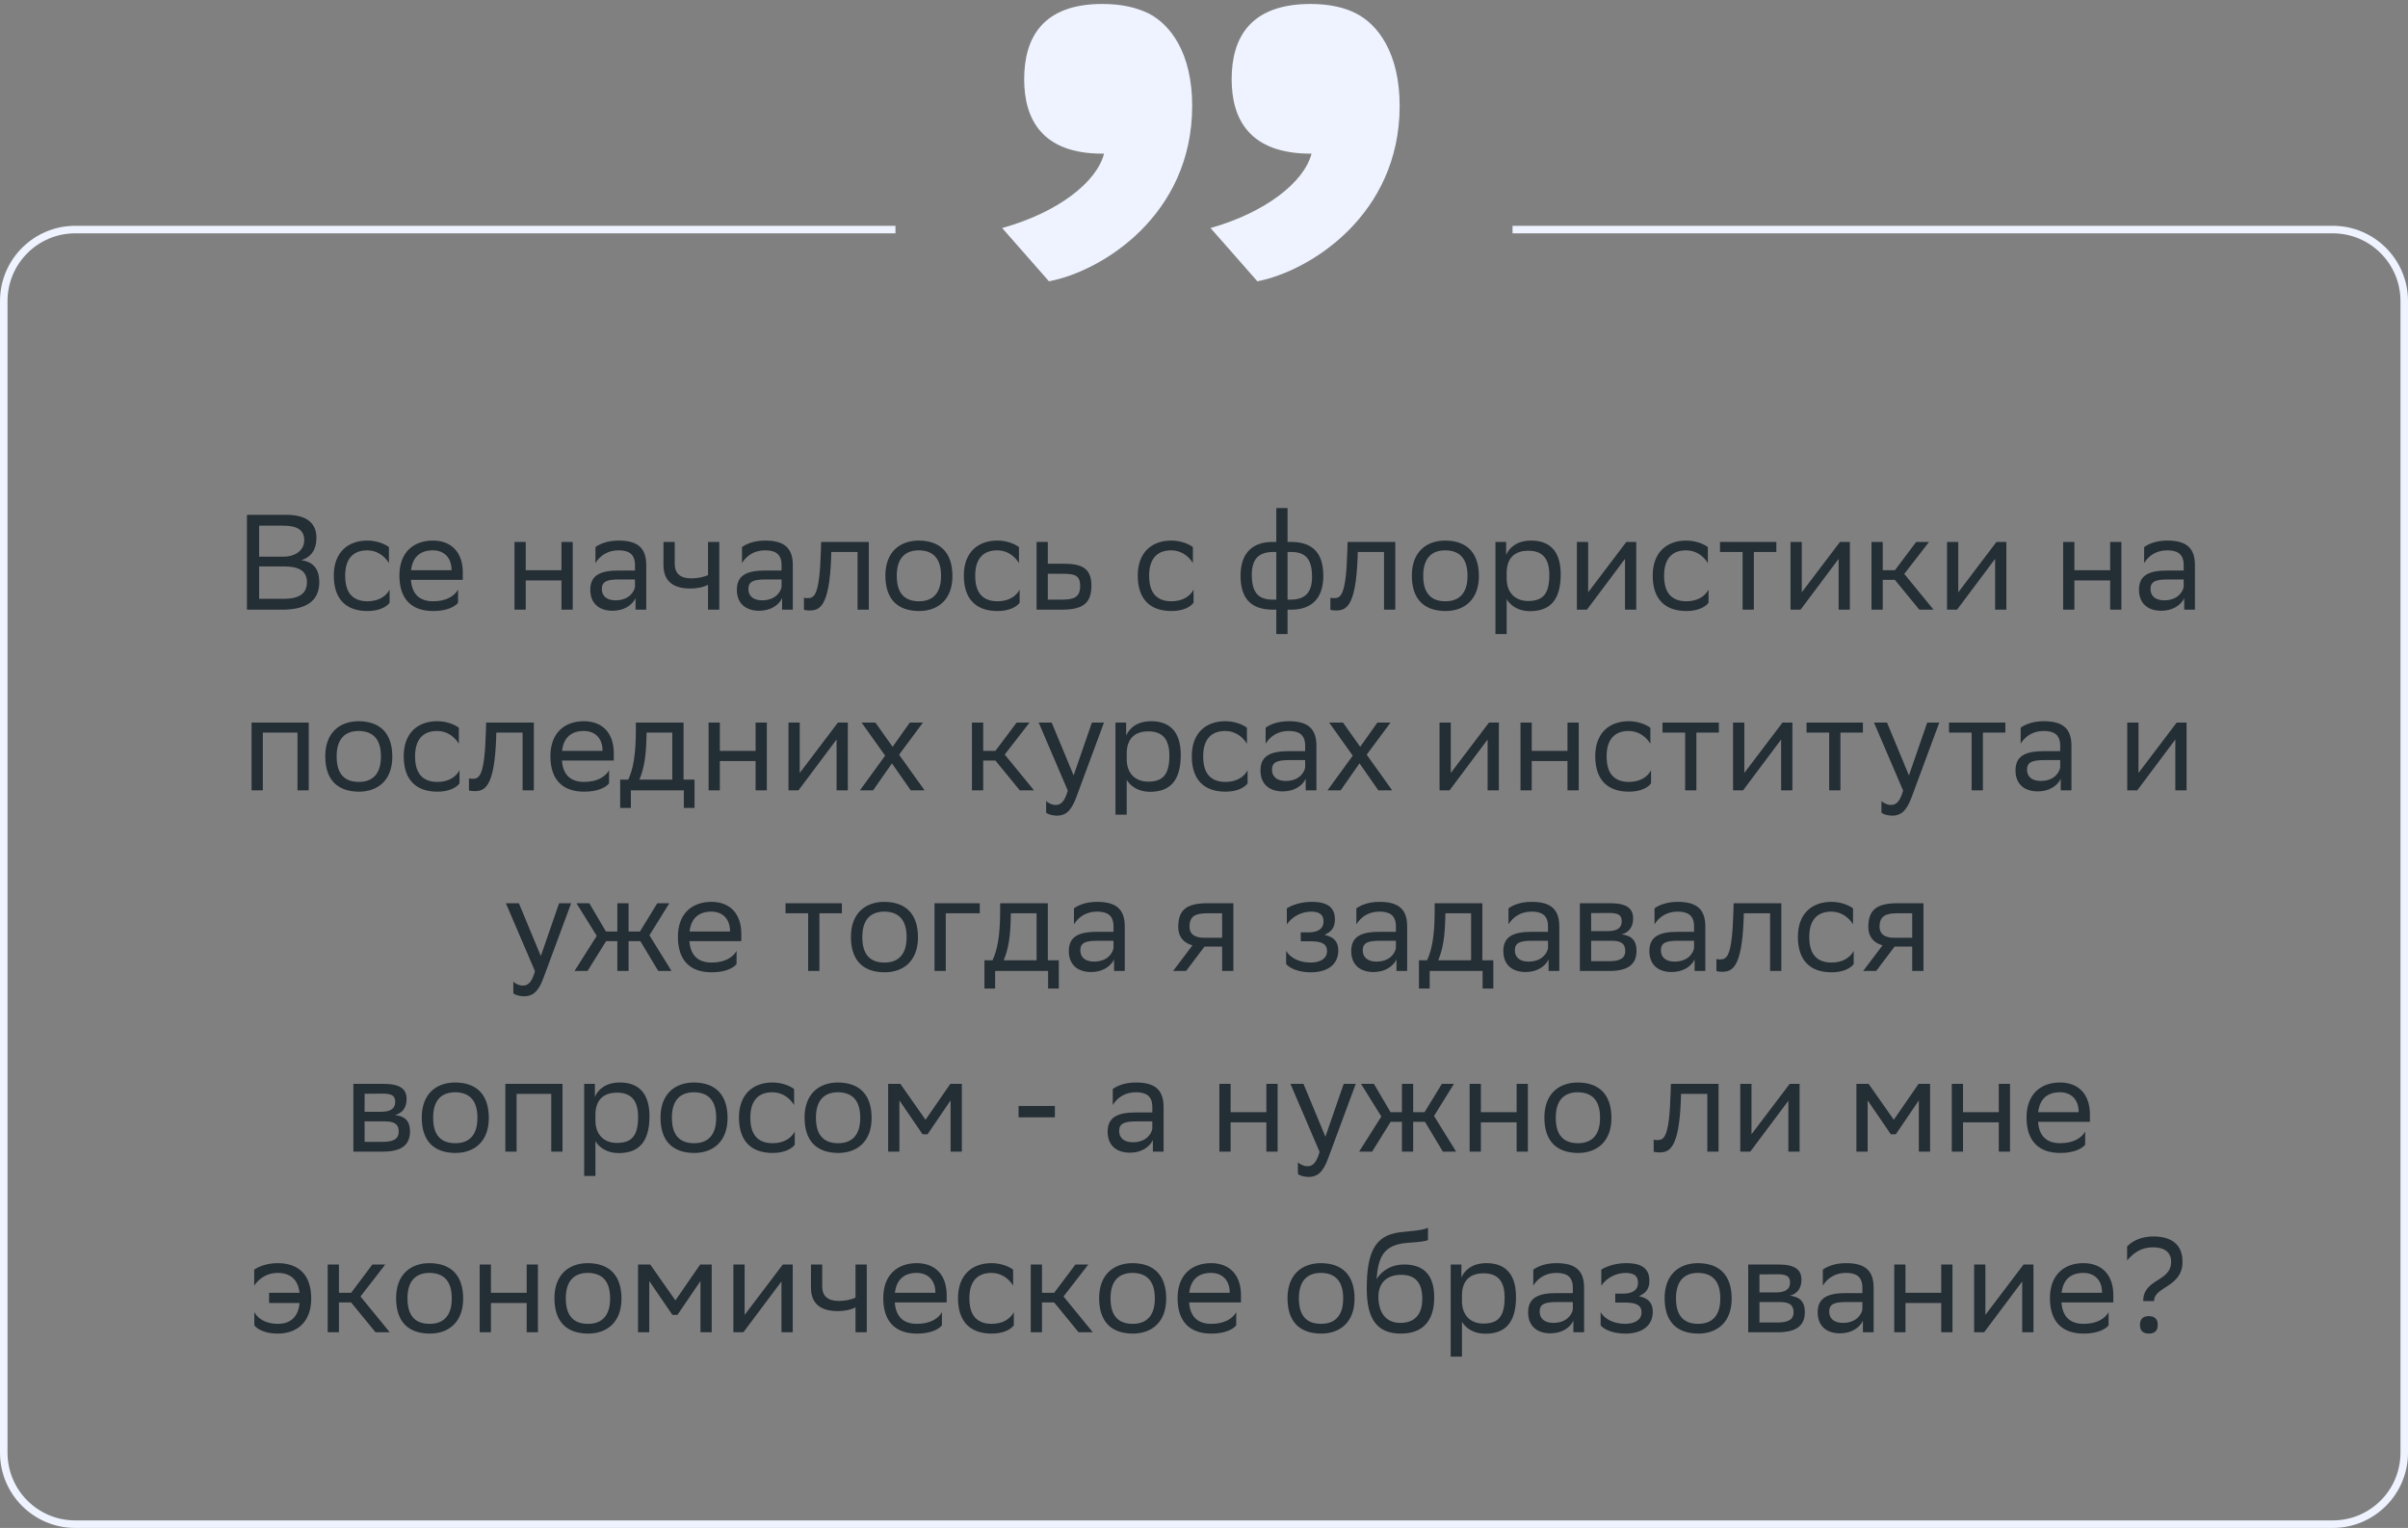
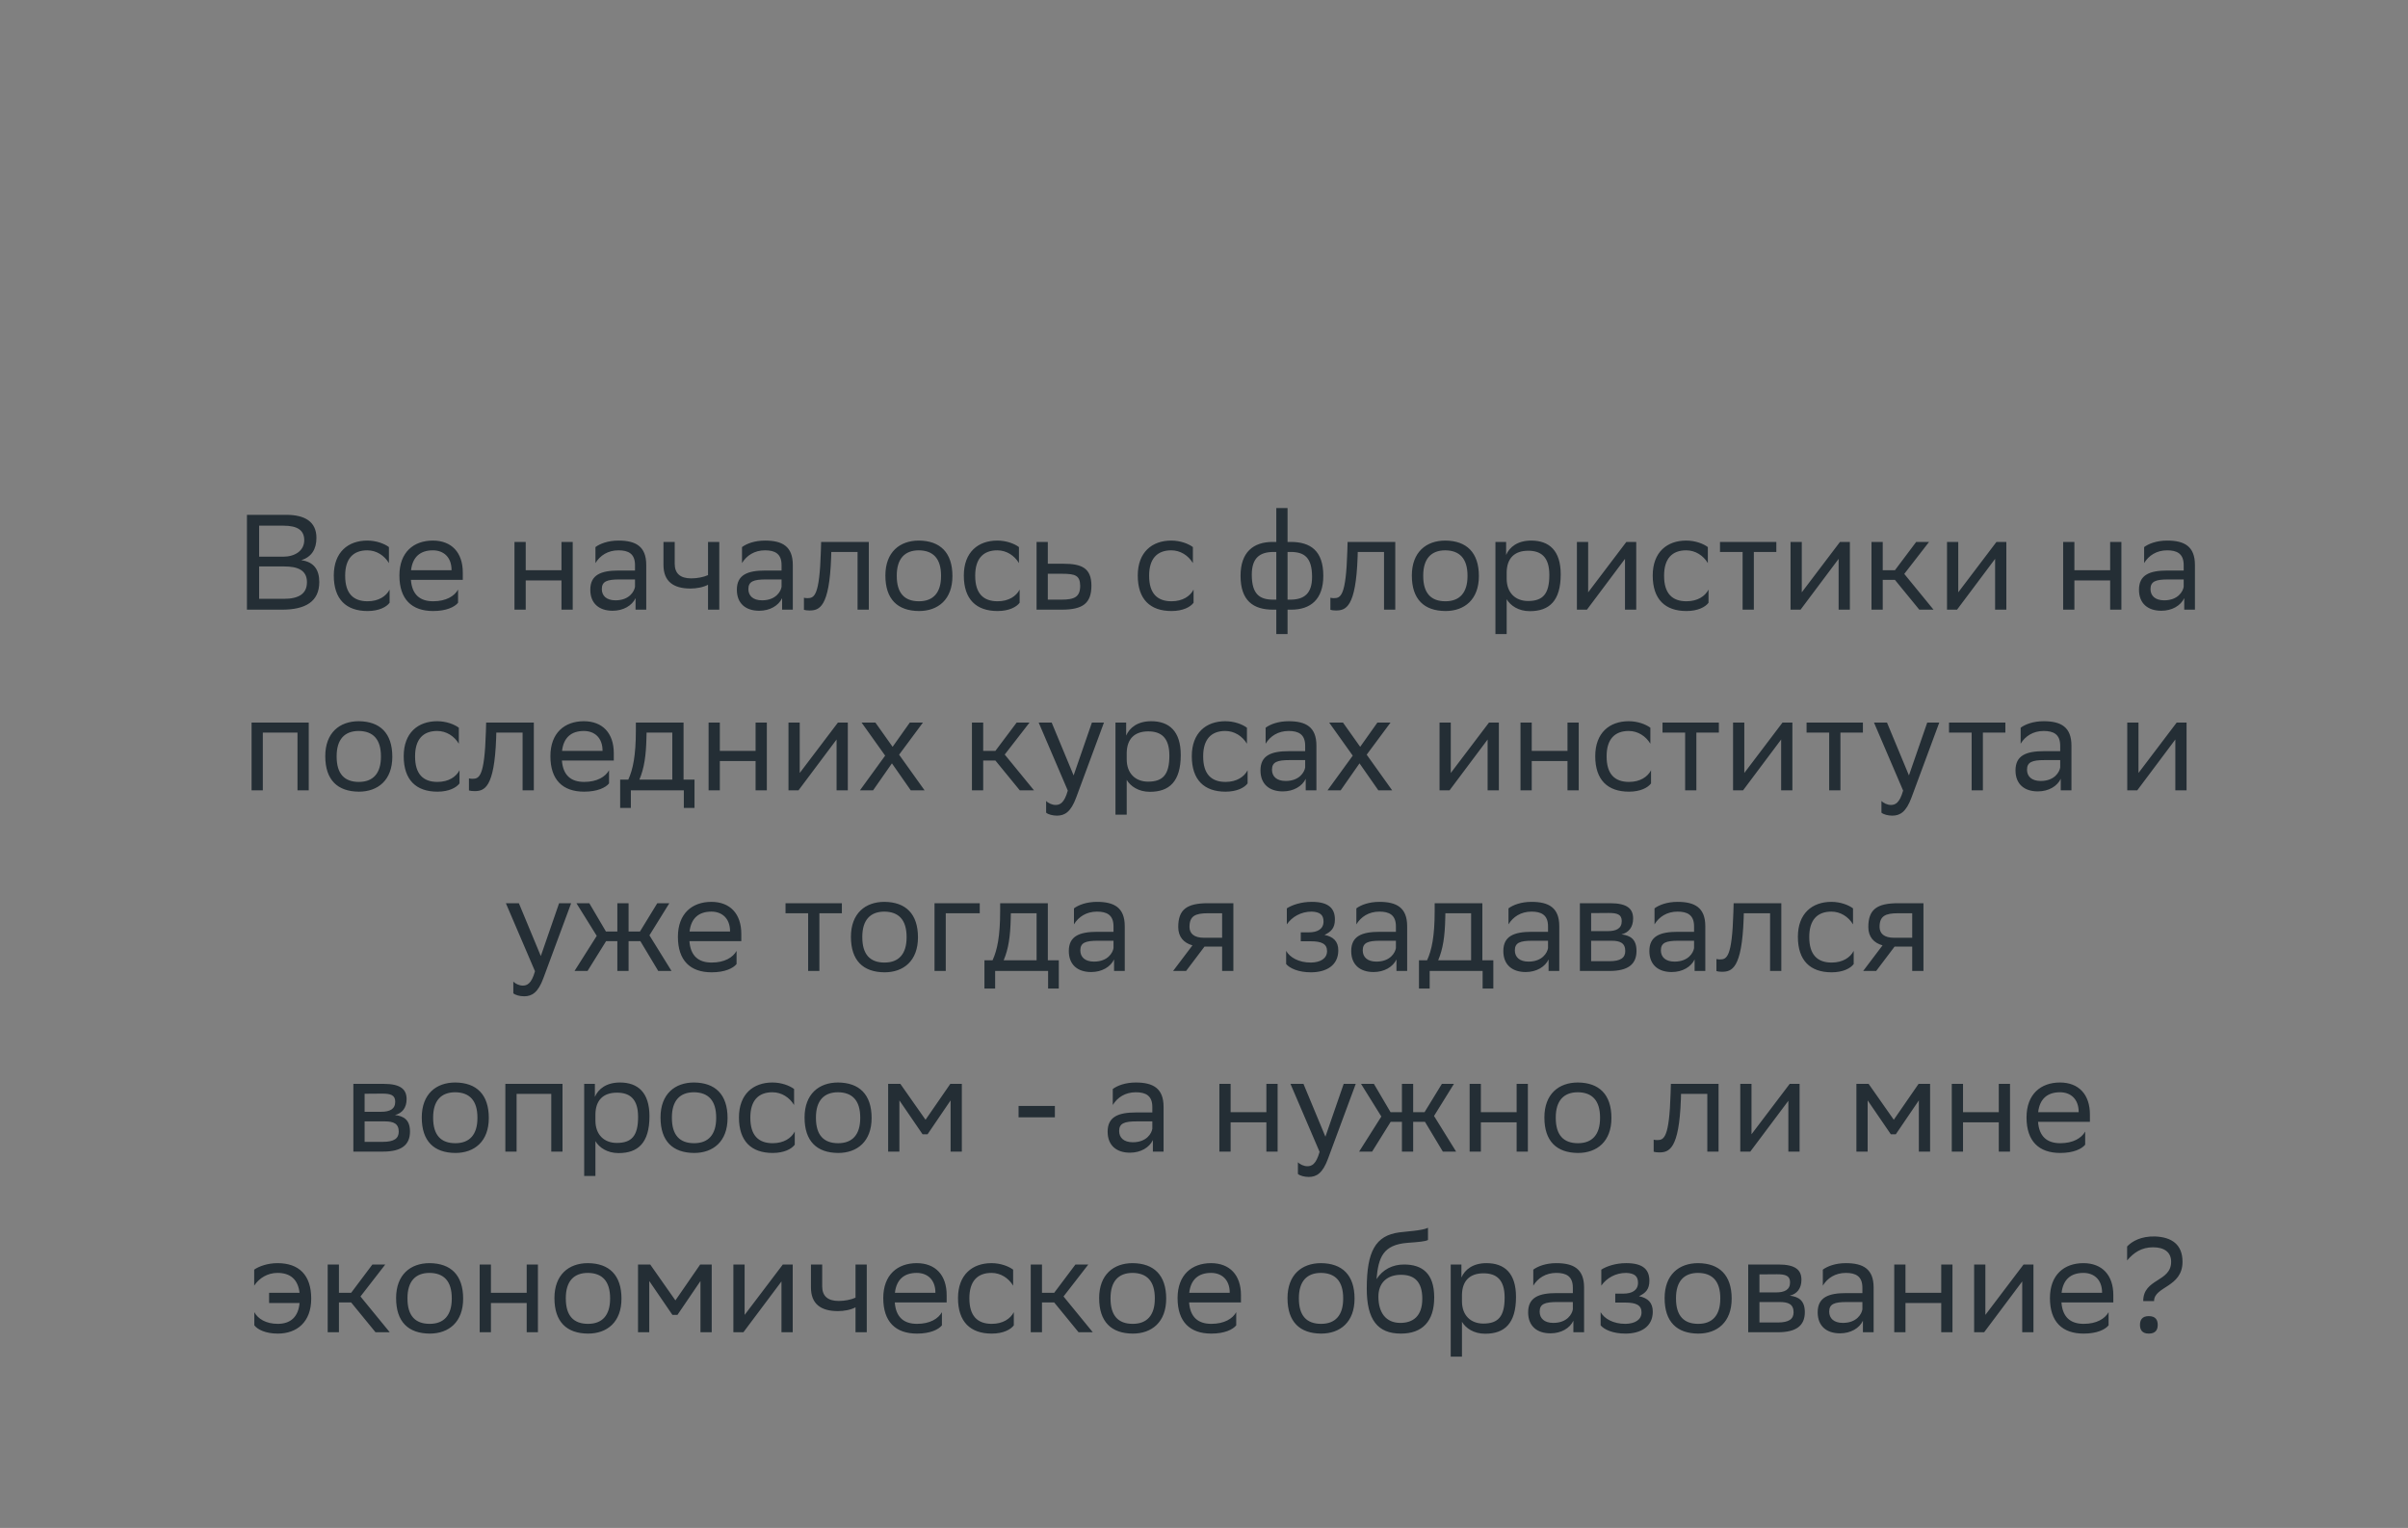
<svg xmlns="http://www.w3.org/2000/svg" width="320" height="203" viewBox="0 0 320 203" fill="none">
  <rect x="0" y="0" width="320" height="203" fill="#808080" stroke="none" />
  <path d="M37.479 81H32.817V68.4H38.037C40.521 68.4 42.051 69.318 42.051 71.46C42.051 72.99 41.385 73.998 40.035 74.43C41.709 74.646 42.429 75.69 42.429 77.328C42.429 79.938 40.575 81 37.479 81ZM34.437 79.56H37.713C39.693 79.56 40.791 78.894 40.791 77.346C40.791 75.726 39.531 75.258 37.767 75.258H34.437V79.56ZM34.437 73.962H37.623C39.171 73.962 40.431 73.188 40.431 71.766C40.431 70.488 39.585 69.84 37.677 69.84H34.437V73.962ZM51.775 80.082C51.361 80.64 50.37 81.18 48.84 81.18C45.996 81.18 44.358 79.614 44.358 76.464C44.358 73.35 46.267 71.82 48.804 71.82C50.011 71.82 51.09 72.234 51.684 72.684V74.808C51.072 73.8 50.029 73.116 48.804 73.116C46.914 73.116 45.87 74.25 45.87 76.464V76.518C45.87 78.822 46.932 79.884 48.84 79.884C50.334 79.884 51.325 79.2 51.775 78.336V80.082ZM57.523 71.82C60.007 71.82 61.501 73.404 61.501 76.068V77.04H54.607C54.751 78.984 55.795 79.884 57.559 79.884C59.287 79.884 60.385 79.2 60.871 78.336V80.082C60.421 80.64 59.323 81.18 57.559 81.18C54.715 81.18 53.077 79.614 53.077 76.464C53.077 73.35 54.985 71.82 57.523 71.82ZM57.523 73.116C55.831 73.116 54.823 74.016 54.625 75.762H60.007V75.744C60.007 74.016 58.945 73.116 57.523 73.116ZM74.615 81V77.112H69.863V81H68.369V72H69.863V75.762H74.615V72H76.109V81H74.615ZM79.13 74.808V72.684C79.724 72.234 80.804 71.82 82.19 71.82C84.494 71.82 85.88 72.594 85.88 75.06V81H84.458V79.47C83.99 80.46 82.838 81.144 81.416 81.144C79.634 81.144 78.446 80.19 78.446 78.354C78.446 76.374 79.85 75.798 82.244 75.798H84.386V75.078C84.386 73.548 83.486 73.116 82.19 73.116C80.786 73.116 79.742 73.8 79.13 74.808ZM81.794 79.758C83.63 79.758 84.296 78.57 84.386 77.958V76.986H82.298C80.678 76.986 79.976 77.238 79.976 78.264C79.976 79.146 80.588 79.758 81.794 79.758ZM94.091 81V77.688C93.461 78.03 92.543 78.192 91.751 78.192C89.465 78.192 88.169 77.22 88.169 75.06V72H89.663V74.898C89.663 76.176 90.383 76.842 91.859 76.842C92.651 76.842 93.479 76.68 94.091 76.41V72H95.585V81H94.091ZM98.606 74.808V72.684C99.201 72.234 100.28 71.82 101.666 71.82C103.97 71.82 105.356 72.594 105.356 75.06V81H103.934V79.47C103.466 80.46 102.314 81.144 100.892 81.144C99.111 81.144 97.922 80.19 97.922 78.354C97.922 76.374 99.326 75.798 101.72 75.798H103.862V75.078C103.862 73.548 102.962 73.116 101.666 73.116C100.262 73.116 99.219 73.8 98.606 74.808ZM101.27 79.758C103.106 79.758 103.772 78.57 103.862 77.958V76.986H101.774C100.154 76.986 99.453 77.238 99.453 78.264C99.453 79.146 100.064 79.758 101.27 79.758ZM113.963 81V73.332H110.471L110.453 74.016C110.219 80.73 108.869 81.108 107.555 81.108C107.267 81.108 107.015 81.072 106.835 81.018V79.416C106.997 79.452 107.159 79.47 107.285 79.47C108.203 79.47 108.905 79.218 109.085 73.242L109.121 72H115.457V81H113.963ZM117.659 76.464C117.659 73.35 119.567 71.82 122.105 71.82C124.931 71.838 126.569 73.404 126.569 76.536C126.569 79.65 124.661 81.18 122.123 81.18C119.279 81.162 117.659 79.614 117.659 76.464ZM119.171 76.464V76.518C119.171 78.822 120.215 79.884 122.123 79.884C124.013 79.884 125.057 78.75 125.057 76.536V76.482C125.057 74.196 123.995 73.134 122.105 73.116C120.215 73.116 119.171 74.25 119.171 76.464ZM135.499 80.082C135.085 80.64 134.095 81.18 132.565 81.18C129.721 81.18 128.083 79.614 128.083 76.464C128.083 73.35 129.991 71.82 132.529 71.82C133.735 71.82 134.815 72.234 135.409 72.684V74.808C134.797 73.8 133.753 73.116 132.529 73.116C130.639 73.116 129.595 74.25 129.595 76.464V76.518C129.595 78.822 130.657 79.884 132.565 79.884C134.059 79.884 135.049 79.2 135.499 78.336V80.082ZM145.04 77.832C145.022 80.154 143.906 81 141.08 81H137.75V72H139.244V74.898H141.314C143.762 74.898 145.04 75.474 145.04 77.832ZM143.546 77.814C143.51 76.482 142.952 76.23 141.152 76.23H139.244V79.668H141.062C142.79 79.668 143.546 79.308 143.546 77.814ZM158.614 80.082C158.2 80.64 157.21 81.18 155.68 81.18C152.836 81.18 151.198 79.614 151.198 76.464C151.198 73.35 153.106 71.82 155.644 71.82C156.85 71.82 157.93 72.234 158.524 72.684V74.808C157.912 73.8 156.868 73.116 155.644 73.116C153.754 73.116 152.71 74.25 152.71 76.464V76.518C152.71 78.822 153.772 79.884 155.68 79.884C157.174 79.884 158.164 79.2 158.614 78.336V80.082ZM169.609 67.5H171.103V72H171.535C174.163 72 175.855 73.188 175.855 76.5C175.855 79.632 174.163 81 171.589 81H171.103V84.24H169.609V81H169.177C166.549 81 164.857 79.812 164.857 76.5C164.857 73.368 166.549 72 169.123 72H169.609V67.5ZM171.517 73.332H171.103V79.668H171.463C173.353 79.668 174.361 78.822 174.361 76.644C174.361 74.052 173.317 73.332 171.517 73.332ZM166.351 76.356C166.351 78.948 167.395 79.668 169.195 79.668H169.609V73.332H169.249C167.359 73.332 166.351 74.178 166.351 76.356ZM183.924 81V73.332H180.432L180.414 74.016C180.18 80.73 178.83 81.108 177.516 81.108C177.228 81.108 176.976 81.072 176.796 81.018V79.416C176.958 79.452 177.12 79.47 177.246 79.47C178.164 79.47 178.866 79.218 179.046 73.242L179.082 72H185.418V81H183.924ZM187.62 76.464C187.62 73.35 189.528 71.82 192.066 71.82C194.892 71.838 196.53 73.404 196.53 76.536C196.53 79.65 194.622 81.18 192.084 81.18C189.24 81.162 187.62 79.614 187.62 76.464ZM189.132 76.464V76.518C189.132 78.822 190.176 79.884 192.084 79.884C193.974 79.884 195.018 78.75 195.018 76.536V76.482C195.018 74.196 193.956 73.134 192.066 73.116C190.176 73.116 189.132 74.25 189.132 76.464ZM198.728 84.24V72H200.15V73.728C200.6 72.684 201.662 71.82 203.48 71.82C205.874 71.82 207.404 73.152 207.404 76.302C207.404 79.848 205.874 81.198 203.3 81.198C201.788 81.198 200.726 80.46 200.222 79.614V84.24H198.728ZM200.222 76.014V76.878C200.222 78.75 201.374 79.848 203.066 79.848C205.046 79.848 205.892 78.894 205.892 76.392C205.892 73.98 204.776 73.17 203.084 73.17C201.212 73.17 200.258 74.214 200.222 76.014ZM210.888 81H209.556V72H211.05V78.696L216.126 72H217.44V81H215.946V74.25L211.05 80.784L210.888 81ZM227.046 80.082C226.632 80.64 225.642 81.18 224.112 81.18C221.268 81.18 219.63 79.614 219.63 76.464C219.63 73.35 221.538 71.82 224.076 71.82C225.282 71.82 226.362 72.234 226.956 72.684V74.808C226.344 73.8 225.3 73.116 224.076 73.116C222.186 73.116 221.142 74.25 221.142 76.464V76.518C221.142 78.822 222.204 79.884 224.112 79.884C225.606 79.884 226.596 79.2 227.046 78.336V80.082ZM231.576 81V73.332H228.57V72H236.058V73.332H233.07V81H231.576ZM239.277 81H237.945V72H239.439V78.696L244.515 72H245.829V81H244.335V74.25L239.439 80.784L239.277 81ZM248.703 81V72H250.197V75.762H251.817L254.643 72H256.353L253.059 76.248L256.947 81H255.057L251.817 77.04H250.197V81H248.703ZM260.072 81H258.74V72H260.234V78.696L265.31 72H266.624V81H265.13V74.25L260.234 80.784L260.072 81ZM280.419 81V77.112H275.667V81H274.173V72H275.667V75.762H280.419V72H281.913V81H280.419ZM284.935 74.808V72.684C285.529 72.234 286.609 71.82 287.995 71.82C290.299 71.82 291.685 72.594 291.685 75.06V81H290.263V79.47C289.795 80.46 288.643 81.144 287.221 81.144C285.439 81.144 284.251 80.19 284.251 78.354C284.251 76.374 285.655 75.798 288.049 75.798H290.191V75.078C290.191 73.548 289.291 73.116 287.995 73.116C286.591 73.116 285.547 73.8 284.935 74.808ZM287.599 79.758C289.435 79.758 290.101 78.57 290.191 77.958V76.986H288.103C286.483 76.986 285.781 77.238 285.781 78.264C285.781 79.146 286.393 79.758 287.599 79.758ZM39.534 105V97.332H34.926V105H33.432V96H41.028V105H39.534ZM43.225 100.464C43.225 97.35 45.133 95.82 47.671 95.82C50.497 95.838 52.135 97.404 52.135 100.536C52.135 103.65 50.227 105.18 47.689 105.18C44.845 105.162 43.225 103.614 43.225 100.464ZM44.737 100.464V100.518C44.737 102.822 45.781 103.884 47.689 103.884C49.579 103.884 50.623 102.75 50.623 100.536V100.482C50.623 98.196 49.561 97.134 47.671 97.116C45.781 97.116 44.737 98.25 44.737 100.464ZM61.065 104.082C60.651 104.64 59.661 105.18 58.131 105.18C55.287 105.18 53.649 103.614 53.649 100.464C53.649 97.35 55.557 95.82 58.095 95.82C59.301 95.82 60.381 96.234 60.975 96.684V98.808C60.363 97.8 59.319 97.116 58.095 97.116C56.205 97.116 55.161 98.25 55.161 100.464V100.518C55.161 102.822 56.223 103.884 58.131 103.884C59.625 103.884 60.615 103.2 61.065 102.336V104.082ZM69.447 105V97.332H65.955L65.937 98.016C65.703 104.73 64.353 105.108 63.039 105.108C62.751 105.108 62.499 105.072 62.319 105.018V103.416C62.481 103.452 62.643 103.47 62.769 103.47C63.687 103.47 64.389 103.218 64.569 97.242L64.605 96H70.941V105H69.447ZM77.589 95.82C80.073 95.82 81.567 97.404 81.567 100.068V101.04H74.673C74.817 102.984 75.861 103.884 77.625 103.884C79.353 103.884 80.451 103.2 80.937 102.336V104.082C80.487 104.64 79.389 105.18 77.625 105.18C74.781 105.18 73.143 103.614 73.143 100.464C73.143 97.35 75.051 95.82 77.589 95.82ZM77.589 97.116C75.897 97.116 74.889 98.016 74.691 99.762H80.073V99.744C80.073 98.016 79.011 97.116 77.589 97.116ZM82.413 103.578H83.493C84.105 102.246 84.501 100.41 84.501 97.026V96H90.837V103.578H92.295V107.34H90.873V105H83.835V107.34H82.413V103.578ZM85.905 98.07C85.851 100.374 85.617 102.048 84.969 103.578H89.343V97.332H85.923L85.905 98.07ZM100.411 105V101.112H95.659V105H94.165V96H95.659V99.762H100.411V96H101.905V105H100.411ZM106.114 105H104.782V96H106.276V102.696L111.352 96H112.666V105H111.172V98.25L106.276 104.784L106.114 105ZM114.28 105L117.628 100.392L114.496 96H116.332L118.618 99.222L120.904 96H122.65L119.482 100.266L122.866 105H121.03L118.528 101.418L116.026 105H114.28ZM129.163 105V96H130.657V99.762H132.277L135.103 96H136.813L133.519 100.248L137.407 105H135.517L132.277 101.04H130.657V105H129.163ZM141.9 105.036L138.03 96H139.758L142.674 103.02L145.104 96H146.706L143.016 105.954C142.314 107.862 141.504 108.366 140.46 108.366C139.884 108.366 139.29 108.204 139.02 107.97V106.422C139.29 106.692 139.794 106.944 140.28 106.944C140.838 106.944 141.432 106.71 141.9 105.036ZM148.235 108.24V96H149.657V97.728C150.107 96.684 151.169 95.82 152.987 95.82C155.381 95.82 156.911 97.152 156.911 100.302C156.911 103.848 155.381 105.198 152.807 105.198C151.295 105.198 150.233 104.46 149.729 103.614V108.24H148.235ZM149.729 100.014V100.878C149.729 102.75 150.881 103.848 152.573 103.848C154.553 103.848 155.399 102.894 155.399 100.392C155.399 97.98 154.283 97.17 152.591 97.17C150.719 97.17 149.765 98.214 149.729 100.014ZM165.795 104.082C165.381 104.64 164.391 105.18 162.861 105.18C160.017 105.18 158.379 103.614 158.379 100.464C158.379 97.35 160.287 95.82 162.825 95.82C164.031 95.82 165.111 96.234 165.705 96.684V98.808C165.093 97.8 164.049 97.116 162.825 97.116C160.935 97.116 159.891 98.25 159.891 100.464V100.518C159.891 102.822 160.953 103.884 162.861 103.884C164.355 103.884 165.345 103.2 165.795 102.336V104.082ZM168.189 98.808V96.684C168.783 96.234 169.863 95.82 171.249 95.82C173.553 95.82 174.939 96.594 174.939 99.06V105H173.517V103.47C173.049 104.46 171.897 105.144 170.475 105.144C168.693 105.144 167.505 104.19 167.505 102.354C167.505 100.374 168.909 99.798 171.303 99.798H173.445V99.078C173.445 97.548 172.545 97.116 171.249 97.116C169.845 97.116 168.801 97.8 168.189 98.808ZM170.853 103.758C172.689 103.758 173.355 102.57 173.445 101.958V100.986H171.357C169.737 100.986 169.035 101.238 169.035 102.264C169.035 103.146 169.647 103.758 170.853 103.758ZM176.418 105L179.766 100.392L176.634 96H178.47L180.756 99.222L183.042 96H184.788L181.62 100.266L185.004 105H183.168L180.666 101.418L178.164 105H176.418ZM192.633 105H191.301V96H192.795V102.696L197.871 96H199.185V105H197.691V98.25L192.795 104.784L192.633 105ZM208.305 105V101.112H203.553V105H202.059V96H203.553V99.762H208.305V96H209.799V105H208.305ZM219.408 104.082C218.994 104.64 218.004 105.18 216.474 105.18C213.63 105.18 211.992 103.614 211.992 100.464C211.992 97.35 213.9 95.82 216.438 95.82C217.644 95.82 218.724 96.234 219.318 96.684V98.808C218.706 97.8 217.662 97.116 216.438 97.116C214.548 97.116 213.504 98.25 213.504 100.464V100.518C213.504 102.822 214.566 103.884 216.474 103.884C217.968 103.884 218.958 103.2 219.408 102.336V104.082ZM223.938 105V97.332H220.932V96H228.42V97.332H225.432V105H223.938ZM231.639 105H230.307V96H231.801V102.696L236.877 96H238.191V105H236.697V98.25L231.801 104.784L231.639 105ZM243.081 105V97.332H240.075V96H247.563V97.332H244.575V105H243.081ZM252.906 105.036L249.036 96H250.764L253.68 103.02L256.11 96H257.712L254.022 105.954C253.32 107.862 252.51 108.366 251.466 108.366C250.89 108.366 250.296 108.204 250.026 107.97V106.422C250.296 106.692 250.8 106.944 251.286 106.944C251.844 106.944 252.438 106.71 252.906 105.036ZM262.013 105V97.332H259.007V96H266.495V97.332H263.507V105H262.013ZM268.525 98.808V96.684C269.119 96.234 270.199 95.82 271.585 95.82C273.889 95.82 275.275 96.594 275.275 99.06V105H273.853V103.47C273.385 104.46 272.233 105.144 270.811 105.144C269.029 105.144 267.841 104.19 267.841 102.354C267.841 100.374 269.245 99.798 271.639 99.798H273.781V99.078C273.781 97.548 272.881 97.116 271.585 97.116C270.181 97.116 269.137 97.8 268.525 98.808ZM271.189 103.758C273.025 103.758 273.691 102.57 273.781 101.958V100.986H271.693C270.073 100.986 269.371 101.238 269.371 102.264C269.371 103.146 269.983 103.758 271.189 103.758ZM284.022 105H282.69V96H284.184V102.696L289.26 96H290.574V105H289.08V98.25L284.184 104.784L284.022 105ZM71.095 129.036L67.225 120H68.953L71.869 127.02L74.299 120H75.901L72.211 129.954C71.509 131.862 70.699 132.366 69.655 132.366C69.079 132.366 68.485 132.204 68.215 131.97V130.422C68.485 130.692 68.989 130.944 69.475 130.944C70.033 130.944 70.627 130.71 71.095 129.036ZM82.038 129V125.04H80.544L78.078 129H76.35L79.302 124.338L76.602 120H78.312L80.526 123.762H82.038V120H83.532V123.762H85.044L87.348 120H88.95L86.304 124.266L89.238 129H87.474L85.098 125.04H83.532V129H82.038ZM94.534 119.82C97.018 119.82 98.512 121.404 98.512 124.068V125.04H91.618C91.762 126.984 92.806 127.884 94.57 127.884C96.298 127.884 97.396 127.2 97.882 126.336V128.082C97.432 128.64 96.334 129.18 94.57 129.18C91.726 129.18 90.088 127.614 90.088 124.464C90.088 121.35 91.996 119.82 94.534 119.82ZM94.534 121.116C92.842 121.116 91.834 122.016 91.636 123.762H97.018V123.744C97.018 122.016 95.956 121.116 94.534 121.116ZM107.395 129V121.332H104.389V120H111.877V121.332H108.889V129H107.395ZM113.08 124.464C113.08 121.35 114.988 119.82 117.526 119.82C120.352 119.838 121.99 121.404 121.99 124.536C121.99 127.65 120.082 129.18 117.544 129.18C114.7 129.162 113.08 127.614 113.08 124.464ZM114.592 124.464V124.518C114.592 126.822 115.636 127.884 117.544 127.884C119.434 127.884 120.478 126.75 120.478 124.536V124.482C120.478 122.196 119.416 121.134 117.526 121.116C115.636 121.116 114.592 122.25 114.592 124.464ZM124.188 129V120H130.2V121.332H125.682V129H124.188ZM130.823 127.578H131.903C132.515 126.246 132.911 124.41 132.911 121.026V120H139.247V127.578H140.705V131.34H139.283V129H132.245V131.34H130.823V127.578ZM134.315 122.07C134.261 124.374 134.027 126.048 133.379 127.578H137.753V121.332H134.333L134.315 122.07ZM142.719 122.808V120.684C143.313 120.234 144.393 119.82 145.779 119.82C148.083 119.82 149.469 120.594 149.469 123.06V129H148.047V127.47C147.579 128.46 146.427 129.144 145.005 129.144C143.223 129.144 142.035 128.19 142.035 126.354C142.035 124.374 143.439 123.798 145.833 123.798H147.975V123.078C147.975 121.548 147.075 121.116 145.779 121.116C144.375 121.116 143.331 121.8 142.719 122.808ZM145.383 127.758C147.219 127.758 147.885 126.57 147.975 125.958V124.986H145.887C144.267 124.986 143.565 125.238 143.565 126.264C143.565 127.146 144.177 127.758 145.383 127.758ZM162.409 129V125.76H160.069L157.621 129H155.893L158.467 125.598C157.297 125.274 156.577 124.464 156.577 123.168C156.577 120.846 157.693 120 160.537 120H163.903V129H162.409ZM160.555 121.332C158.827 121.332 158.071 121.692 158.071 123.168C158.089 124.014 158.647 124.59 160.015 124.59H162.409V121.332H160.555ZM170.916 128.082V126.336C171.42 127.2 172.572 127.884 174.21 127.884C175.452 127.866 176.352 127.362 176.352 126.354C176.352 125.4 175.614 125.058 174.21 125.058H172.86V123.87H173.94C175.074 123.87 175.884 123.438 175.884 122.43C175.884 121.584 175.452 121.152 174.3 121.116C172.896 121.116 171.708 121.8 171.006 122.808V120.684C171.69 120.234 172.914 119.82 174.3 119.82H174.336C176.622 119.82 177.396 120.738 177.396 122.16C177.396 123.294 176.892 123.798 176.01 124.212C177.198 124.446 177.846 125.076 177.846 126.264C177.846 128.298 176.208 129.18 174.21 129.18C172.536 129.18 171.384 128.64 170.916 128.082ZM180.248 122.808V120.684C180.842 120.234 181.922 119.82 183.308 119.82C185.612 119.82 186.998 120.594 186.998 123.06V129H185.576V127.47C185.108 128.46 183.956 129.144 182.534 129.144C180.752 129.144 179.564 128.19 179.564 126.354C179.564 124.374 180.968 123.798 183.362 123.798H185.504V123.078C185.504 121.548 184.604 121.116 183.308 121.116C181.904 121.116 180.86 121.8 180.248 122.808ZM182.912 127.758C184.748 127.758 185.414 126.57 185.504 125.958V124.986H183.416C181.796 124.986 181.094 125.238 181.094 126.264C181.094 127.146 181.706 127.758 182.912 127.758ZM188.567 127.578H189.647C190.259 126.246 190.655 124.41 190.655 121.026V120H196.991V127.578H198.449V131.34H197.027V129H189.989V131.34H188.567V127.578ZM192.059 122.07C192.005 124.374 191.771 126.048 191.123 127.578H195.497V121.332H192.077L192.059 122.07ZM200.463 122.808V120.684C201.057 120.234 202.137 119.82 203.523 119.82C205.827 119.82 207.213 120.594 207.213 123.06V129H205.791V127.47C205.323 128.46 204.171 129.144 202.749 129.144C200.967 129.144 199.779 128.19 199.779 126.354C199.779 124.374 201.183 123.798 203.577 123.798H205.719V123.078C205.719 121.548 204.819 121.116 203.523 121.116C202.119 121.116 201.075 121.8 200.463 122.808ZM203.127 127.758C204.963 127.758 205.629 126.57 205.719 125.958V124.986H203.631C202.011 124.986 201.309 125.238 201.309 126.264C201.309 127.146 201.921 127.758 203.127 127.758ZM209.952 129V120H213.966C216.252 120 217.026 120.738 217.026 122.034C217.026 123.168 216.45 123.906 215.478 124.14C216.63 124.284 217.476 124.752 217.476 126.336C217.476 128.118 216.342 129 213.894 129H209.952ZM211.446 127.704H213.876C215.352 127.704 215.982 127.254 215.982 126.354C215.982 125.274 215.28 124.986 214.146 124.986H211.446V127.704ZM211.446 123.708H213.66C214.776 123.708 215.514 123.366 215.514 122.376C215.514 121.494 214.92 121.296 213.786 121.296L211.446 121.314V123.708ZM219.869 122.808V120.684C220.463 120.234 221.543 119.82 222.929 119.82C225.233 119.82 226.619 120.594 226.619 123.06V129H225.197V127.47C224.729 128.46 223.577 129.144 222.155 129.144C220.373 129.144 219.185 128.19 219.185 126.354C219.185 124.374 220.589 123.798 222.983 123.798H225.125V123.078C225.125 121.548 224.225 121.116 222.929 121.116C221.525 121.116 220.481 121.8 219.869 122.808ZM222.533 127.758C224.369 127.758 225.035 126.57 225.125 125.958V124.986H223.037C221.417 124.986 220.715 125.238 220.715 126.264C220.715 127.146 221.327 127.758 222.533 127.758ZM235.226 129V121.332H231.734L231.716 122.016C231.482 128.73 230.132 129.108 228.818 129.108C228.53 129.108 228.278 129.072 228.098 129.018V127.416C228.26 127.452 228.422 127.47 228.548 127.47C229.466 127.47 230.168 127.218 230.348 121.242L230.384 120H236.72V129H235.226ZM246.338 128.082C245.924 128.64 244.934 129.18 243.404 129.18C240.56 129.18 238.922 127.614 238.922 124.464C238.922 121.35 240.83 119.82 243.368 119.82C244.574 119.82 245.654 120.234 246.248 120.684V122.808C245.636 121.8 244.592 121.116 243.368 121.116C241.478 121.116 240.434 122.25 240.434 124.464V124.518C240.434 126.822 241.496 127.884 243.404 127.884C244.898 127.884 245.888 127.2 246.338 126.336V128.082ZM254.114 129V125.76H251.774L249.326 129H247.598L250.172 125.598C249.002 125.274 248.282 124.464 248.282 123.168C248.282 120.846 249.398 120 252.242 120H255.608V129H254.114ZM252.26 121.332C250.532 121.332 249.776 121.692 249.776 123.168C249.794 124.014 250.352 124.59 251.72 124.59H254.114V121.332H252.26ZM46.959 153V144H50.973C53.259 144 54.033 144.738 54.033 146.034C54.033 147.168 53.457 147.906 52.485 148.14C53.637 148.284 54.483 148.752 54.483 150.336C54.483 152.118 53.349 153 50.901 153H46.959ZM48.453 151.704H50.883C52.359 151.704 52.989 151.254 52.989 150.354C52.989 149.274 52.287 148.986 51.153 148.986H48.453V151.704ZM48.453 147.708H50.667C51.783 147.708 52.521 147.366 52.521 146.376C52.521 145.494 51.927 145.296 50.793 145.296L48.453 145.314V147.708ZM56.048 148.464C56.048 145.35 57.956 143.82 60.494 143.82C63.32 143.838 64.958 145.404 64.958 148.536C64.958 151.65 63.05 153.18 60.512 153.18C57.668 153.162 56.048 151.614 56.048 148.464ZM57.56 148.464V148.518C57.56 150.822 58.604 151.884 60.512 151.884C62.402 151.884 63.446 150.75 63.446 148.536V148.482C63.446 146.196 62.384 145.134 60.494 145.116C58.604 145.116 57.56 146.25 57.56 148.464ZM73.258 153V145.332H68.65V153H67.156V144H74.752V153H73.258ZM77.632 156.24V144H79.054V145.728C79.504 144.684 80.566 143.82 82.384 143.82C84.778 143.82 86.308 145.152 86.308 148.302C86.308 151.848 84.778 153.198 82.204 153.198C80.692 153.198 79.63 152.46 79.126 151.614V156.24H77.632ZM79.126 148.014V148.878C79.126 150.75 80.278 151.848 81.97 151.848C83.95 151.848 84.796 150.894 84.796 148.392C84.796 145.98 83.68 145.17 81.988 145.17C80.116 145.17 79.162 146.214 79.126 148.014ZM87.776 148.464C87.776 145.35 89.684 143.82 92.222 143.82C95.049 143.838 96.686 145.404 96.686 148.536C96.686 151.65 94.778 153.18 92.24 153.18C89.397 153.162 87.776 151.614 87.776 148.464ZM89.288 148.464V148.518C89.288 150.822 90.332 151.884 92.24 151.884C94.13 151.884 95.174 150.75 95.174 148.536V148.482C95.174 146.196 94.112 145.134 92.222 145.116C90.332 145.116 89.288 146.25 89.288 148.464ZM105.616 152.082C105.202 152.64 104.212 153.18 102.682 153.18C99.838 153.18 98.2 151.614 98.2 148.464C98.2 145.35 100.108 143.82 102.646 143.82C103.852 143.82 104.932 144.234 105.526 144.684V146.808C104.914 145.8 103.87 145.116 102.646 145.116C100.756 145.116 99.712 146.25 99.712 148.464V148.518C99.712 150.822 100.774 151.884 102.682 151.884C104.176 151.884 105.166 151.2 105.616 150.336V152.082ZM106.919 148.464C106.919 145.35 108.827 143.82 111.365 143.82C114.191 143.838 115.829 145.404 115.829 148.536C115.829 151.65 113.921 153.18 111.383 153.18C108.539 153.162 106.919 151.614 106.919 148.464ZM108.431 148.464V148.518C108.431 150.822 109.475 151.884 111.383 151.884C113.273 151.884 114.317 150.75 114.317 148.536V148.482C114.317 146.196 113.255 145.134 111.365 145.116C109.475 145.116 108.431 146.25 108.431 148.464ZM126.325 153V146.196L123.265 150.696H122.599L119.521 146.196V153H118.027V144H119.647L122.995 148.77L126.289 144H127.819V153H126.325ZM135.359 148.446V146.934H140.183V148.446H135.359ZM147.878 146.808V144.684C148.472 144.234 149.552 143.82 150.938 143.82C153.242 143.82 154.628 144.594 154.628 147.06V153H153.206V151.47C152.738 152.46 151.586 153.144 150.164 153.144C148.382 153.144 147.194 152.19 147.194 150.354C147.194 148.374 148.598 147.798 150.992 147.798H153.134V147.078C153.134 145.548 152.234 145.116 150.938 145.116C149.534 145.116 148.49 145.8 147.878 146.808ZM150.542 151.758C152.378 151.758 153.044 150.57 153.134 149.958V148.986H151.046C149.426 148.986 148.724 149.238 148.724 150.264C148.724 151.146 149.336 151.758 150.542 151.758ZM168.289 153V149.112H163.537V153H162.043V144H163.537V147.762H168.289V144H169.783V153H168.289ZM175.36 153.036L171.49 144H173.218L176.134 151.02L178.564 144H180.166L176.476 153.954C175.774 155.862 174.964 156.366 173.92 156.366C173.344 156.366 172.75 156.204 172.48 155.97V154.422C172.75 154.692 173.254 154.944 173.74 154.944C174.298 154.944 174.892 154.71 175.36 153.036ZM186.303 153V149.04H184.809L182.343 153H180.615L183.567 148.338L180.867 144H182.577L184.791 147.762H186.303V144H187.797V147.762H189.309L191.613 144H193.215L190.569 148.266L193.503 153H191.739L189.363 149.04H187.797V153H186.303ZM201.546 153V149.112H196.794V153H195.3V144H196.794V147.762H201.546V144H203.04V153H201.546ZM205.234 148.464C205.234 145.35 207.142 143.82 209.68 143.82C212.506 143.838 214.144 145.404 214.144 148.536C214.144 151.65 212.236 153.18 209.698 153.18C206.854 153.162 205.234 151.614 205.234 148.464ZM206.746 148.464V148.518C206.746 150.822 207.79 151.884 209.698 151.884C211.588 151.884 212.632 150.75 212.632 148.536V148.482C212.632 146.196 211.57 145.134 209.68 145.116C207.79 145.116 206.746 146.25 206.746 148.464ZM226.885 153V145.332H223.393L223.375 146.016C223.141 152.73 221.791 153.108 220.477 153.108C220.189 153.108 219.937 153.072 219.757 153.018V151.416C219.919 151.452 220.081 151.47 220.207 151.47C221.125 151.47 221.827 151.218 222.007 145.242L222.043 144H228.379V153H226.885ZM232.597 153H231.265V144H232.759V150.696L237.835 144H239.149V153H237.655V146.25L232.759 152.784L232.597 153ZM254.997 153V146.196L251.937 150.696H251.271L248.193 146.196V153H246.699V144H248.319L251.667 148.77L254.961 144H256.491V153H254.997ZM265.619 153V149.112H260.867V153H259.373V144H260.867V147.762H265.619V144H267.113V153H265.619ZM273.752 143.82C276.236 143.82 277.73 145.404 277.73 148.068V149.04H270.836C270.98 150.984 272.024 151.884 273.788 151.884C275.516 151.884 276.614 151.2 277.1 150.336V152.082C276.65 152.64 275.552 153.18 273.788 153.18C270.944 153.18 269.306 151.614 269.306 148.464C269.306 145.35 271.214 143.82 273.752 143.82ZM273.752 145.116C272.06 145.116 271.052 146.016 270.854 147.762H276.236V147.744C276.236 146.016 275.174 145.116 273.752 145.116ZM33.78 170.808V168.684C34.41 168.234 35.58 167.82 36.876 167.82C39.72 167.82 41.358 169.386 41.358 172.536C41.358 175.65 39.45 177.18 36.912 177.18C35.292 177.18 34.23 176.64 33.798 176.082V174.336C34.266 175.2 35.328 175.884 36.912 175.884C38.622 175.884 39.648 174.948 39.81 173.112H35.76V171.762H39.81C39.594 169.962 38.568 169.116 36.876 169.116C35.562 169.116 34.446 169.8 33.78 170.808ZM43.548 177V168H45.042V171.762H46.662L49.488 168H51.198L47.904 172.248L51.792 177H49.902L46.662 173.04H45.042V177H43.548ZM52.638 172.464C52.638 169.35 54.546 167.82 57.084 167.82C59.91 167.838 61.548 169.404 61.548 172.536C61.548 175.65 59.64 177.18 57.102 177.18C54.258 177.162 52.638 175.614 52.638 172.464ZM54.15 172.464V172.518C54.15 174.822 55.194 175.884 57.102 175.884C58.992 175.884 60.036 174.75 60.036 172.536V172.482C60.036 170.196 58.974 169.134 57.084 169.116C55.194 169.116 54.15 170.25 54.15 172.464ZM69.992 177V173.112H65.24V177H63.746V168H65.24V171.762H69.992V168H71.486V177H69.992ZM73.679 172.464C73.679 169.35 75.587 167.82 78.125 167.82C80.951 167.838 82.589 169.404 82.589 172.536C82.589 175.65 80.681 177.18 78.143 177.18C75.299 177.162 73.679 175.614 73.679 172.464ZM75.191 172.464V172.518C75.191 174.822 76.235 175.884 78.143 175.884C80.033 175.884 81.077 174.75 81.077 172.536V172.482C81.077 170.196 80.015 169.134 78.125 169.116C76.235 169.116 75.191 170.25 75.191 172.464ZM93.085 177V170.196L90.025 174.696H89.359L86.281 170.196V177H84.787V168H86.407L89.755 172.77L93.049 168H94.579V177H93.085ZM98.793 177H97.46V168H98.954V174.696L104.031 168H105.345V177H103.851V170.25L98.954 176.784L98.793 177ZM113.69 177V173.688C113.06 174.03 112.142 174.192 111.35 174.192C109.064 174.192 107.768 173.22 107.768 171.06V168H109.262V170.898C109.262 172.176 109.982 172.842 111.458 172.842C112.25 172.842 113.078 172.68 113.69 172.41V168H115.184V177H113.69ZM121.824 167.82C124.308 167.82 125.802 169.404 125.802 172.068V173.04H118.908C119.052 174.984 120.096 175.884 121.86 175.884C123.588 175.884 124.686 175.2 125.172 174.336V176.082C124.722 176.64 123.624 177.18 121.86 177.18C119.016 177.18 117.378 175.614 117.378 172.464C117.378 169.35 119.286 167.82 121.824 167.82ZM121.824 169.116C120.132 169.116 119.124 170.016 118.926 171.762H124.308V171.744C124.308 170.016 123.246 169.116 121.824 169.116ZM134.726 176.082C134.312 176.64 133.322 177.18 131.792 177.18C128.948 177.18 127.31 175.614 127.31 172.464C127.31 169.35 129.218 167.82 131.756 167.82C132.962 167.82 134.042 168.234 134.636 168.684V170.808C134.024 169.8 132.98 169.116 131.756 169.116C129.866 169.116 128.822 170.25 128.822 172.464V172.518C128.822 174.822 129.884 175.884 131.792 175.884C133.286 175.884 134.276 175.2 134.726 174.336V176.082ZM136.976 177V168H138.47V171.762H140.09L142.916 168H144.626L141.332 172.248L145.22 177H143.33L140.09 173.04H138.47V177H136.976ZM146.066 172.464C146.066 169.35 147.974 167.82 150.512 167.82C153.338 167.838 154.976 169.404 154.976 172.536C154.976 175.65 153.068 177.18 150.53 177.18C147.686 177.162 146.066 175.614 146.066 172.464ZM147.578 172.464V172.518C147.578 174.822 148.622 175.884 150.53 175.884C152.42 175.884 153.464 174.75 153.464 172.536V172.482C153.464 170.196 152.402 169.134 150.512 169.116C148.622 169.116 147.578 170.25 147.578 172.464ZM160.935 167.82C163.419 167.82 164.913 169.404 164.913 172.068V173.04H158.019C158.163 174.984 159.207 175.884 160.971 175.884C162.699 175.884 163.797 175.2 164.283 174.336V176.082C163.833 176.64 162.735 177.18 160.971 177.18C158.127 177.18 156.489 175.614 156.489 172.464C156.489 169.35 158.397 167.82 160.935 167.82ZM160.935 169.116C159.243 169.116 158.235 170.016 158.037 171.762H163.419V171.744C163.419 170.016 162.357 169.116 160.935 169.116ZM171.097 172.464C171.097 169.35 173.005 167.82 175.543 167.82C178.369 167.838 180.007 169.404 180.007 172.536C180.007 175.65 178.099 177.18 175.561 177.18C172.717 177.162 171.097 175.614 171.097 172.464ZM172.609 172.464V172.518C172.609 174.822 173.653 175.884 175.561 175.884C177.451 175.884 178.495 174.75 178.495 172.536V172.482C178.495 170.196 177.433 169.134 175.543 169.116C173.653 169.116 172.609 170.25 172.609 172.464ZM189.765 163.122V164.742C189.405 164.94 188.541 165.012 187.065 165.12C183.789 165.372 183.177 167.046 182.925 169.944C183.753 168.666 185.049 168 186.579 168C188.937 168 190.593 169.116 190.593 172.374C190.593 175.56 189.009 177.18 186.165 177.18C183.087 177.18 181.629 175.362 181.629 171.204C181.629 166.236 182.799 164.166 185.931 163.734C186.867 163.608 189.027 163.5 189.765 163.122ZM183.177 172.266C183.177 174.39 184.167 175.758 186.093 175.758C187.767 175.758 189.009 174.876 189.009 172.554C189.009 170.25 187.929 169.368 186.183 169.368C184.347 169.368 183.177 170.412 183.177 172.266ZM192.787 180.24V168H194.209V169.728C194.659 168.684 195.721 167.82 197.539 167.82C199.933 167.82 201.463 169.152 201.463 172.302C201.463 175.848 199.933 177.198 197.359 177.198C195.847 177.198 194.785 176.46 194.281 175.614V180.24H192.787ZM194.281 172.014V172.878C194.281 174.75 195.433 175.848 197.125 175.848C199.105 175.848 199.951 174.894 199.951 172.392C199.951 169.98 198.835 169.17 197.143 169.17C195.271 169.17 194.317 170.214 194.281 172.014ZM203.759 170.808V168.684C204.353 168.234 205.433 167.82 206.819 167.82C209.123 167.82 210.509 168.594 210.509 171.06V177H209.087V175.47C208.619 176.46 207.467 177.144 206.045 177.144C204.263 177.144 203.075 176.19 203.075 174.354C203.075 172.374 204.479 171.798 206.873 171.798H209.015V171.078C209.015 169.548 208.115 169.116 206.819 169.116C205.415 169.116 204.371 169.8 203.759 170.808ZM206.423 175.758C208.259 175.758 208.925 174.57 209.015 173.958V172.986H206.927C205.307 172.986 204.605 173.238 204.605 174.264C204.605 175.146 205.217 175.758 206.423 175.758ZM212.708 176.082V174.336C213.212 175.2 214.364 175.884 216.002 175.884C217.244 175.866 218.144 175.362 218.144 174.354C218.144 173.4 217.406 173.058 216.002 173.058H214.652V171.87H215.732C216.866 171.87 217.676 171.438 217.676 170.43C217.676 169.584 217.244 169.152 216.092 169.116C214.688 169.116 213.5 169.8 212.798 170.808V168.684C213.482 168.234 214.706 167.82 216.092 167.82H216.128C218.414 167.82 219.188 168.738 219.188 170.16C219.188 171.294 218.684 171.798 217.802 172.212C218.99 172.446 219.638 173.076 219.638 174.264C219.638 176.298 218 177.18 216.002 177.18C214.328 177.18 213.176 176.64 212.708 176.082ZM221.212 172.464C221.212 169.35 223.12 167.82 225.658 167.82C228.484 167.838 230.122 169.404 230.122 172.536C230.122 175.65 228.214 177.18 225.676 177.18C222.832 177.162 221.212 175.614 221.212 172.464ZM222.724 172.464V172.518C222.724 174.822 223.768 175.884 225.676 175.884C227.566 175.884 228.61 174.75 228.61 172.536V172.482C228.61 170.196 227.548 169.134 225.658 169.116C223.768 169.116 222.724 170.25 222.724 172.464ZM232.32 177V168H236.334C238.62 168 239.394 168.738 239.394 170.034C239.394 171.168 238.818 171.906 237.846 172.14C238.998 172.284 239.844 172.752 239.844 174.336C239.844 176.118 238.71 177 236.262 177H232.32ZM233.814 175.704H236.244C237.72 175.704 238.35 175.254 238.35 174.354C238.35 173.274 237.648 172.986 236.514 172.986H233.814V175.704ZM233.814 171.708H236.028C237.144 171.708 237.882 171.366 237.882 170.376C237.882 169.494 237.288 169.296 236.154 169.296L233.814 169.314V171.708ZM242.237 170.808V168.684C242.831 168.234 243.911 167.82 245.297 167.82C247.601 167.82 248.987 168.594 248.987 171.06V177H247.565V175.47C247.097 176.46 245.945 177.144 244.523 177.144C242.741 177.144 241.553 176.19 241.553 174.354C241.553 172.374 242.957 171.798 245.351 171.798H247.493V171.078C247.493 169.548 246.593 169.116 245.297 169.116C243.893 169.116 242.849 169.8 242.237 170.808ZM244.901 175.758C246.737 175.758 247.403 174.57 247.493 173.958V172.986H245.405C243.785 172.986 243.083 173.238 243.083 174.264C243.083 175.146 243.695 175.758 244.901 175.758ZM257.972 177V173.112H253.22V177H251.726V168H253.22V171.762H257.972V168H259.466V177H257.972ZM263.675 177H262.343V168H263.837V174.696L268.913 168H270.227V177H268.733V170.25L263.837 176.784L263.675 177ZM276.863 167.82C279.347 167.82 280.841 169.404 280.841 172.068V173.04H273.947C274.091 174.984 275.135 175.884 276.899 175.884C278.627 175.884 279.725 175.2 280.211 174.336V176.082C279.761 176.64 278.663 177.18 276.899 177.18C274.055 177.18 272.417 175.614 272.417 172.464C272.417 169.35 274.325 167.82 276.863 167.82ZM276.863 169.116C275.171 169.116 274.163 170.016 273.965 171.762H279.347V171.744C279.347 170.016 278.285 169.116 276.863 169.116ZM282.673 165.606C283.285 164.94 284.509 164.22 286.399 164.274C288.595 164.364 290.035 165.336 290.035 167.64C290.035 171.042 286.255 170.898 286.255 172.86H284.815C284.815 169.836 288.523 170.34 288.523 167.64C288.523 166.344 287.587 165.714 286.129 165.714C284.581 165.714 283.555 166.416 282.673 167.46V165.606ZM284.383 176.028C284.383 175.38 284.653 174.858 285.553 174.858C286.471 174.858 286.741 175.38 286.741 176.028C286.741 176.658 286.471 177.18 285.553 177.18C284.653 177.18 284.383 176.658 284.383 176.028Z" fill="#242E35" />
-   <path d="M133.175 30.296C140.617 28.222 145.741 24.196 146.717 20.414H146.473C138.543 20.414 136.103 15.9 136.103 10.532C136.103 5.042 138.543 0.528 146.473 0.528C149.157 0.528 150.987 1.016 152.573 1.748C155.501 3.212 158.429 6.994 158.429 14.07C158.429 28.588 146.473 36.03 139.397 37.372L133.175 30.296ZM160.869 30.296C168.189 28.222 173.313 24.196 174.289 20.414H174.167C166.115 20.414 163.675 15.9 163.675 10.532C163.675 5.042 166.115 0.528 174.167 0.528C176.729 0.528 178.681 1.016 180.145 1.748C183.073 3.212 186.001 6.994 186.001 14.07C186.001 28.588 174.045 36.03 167.091 37.372L160.869 30.296Z" fill="#EEF3FF" />
-   <path fill-rule="evenodd" clip-rule="evenodd" d="M119 30H10C4.477 30 0 34.477 0 40V193C0 198.523 4.477 203 10 203H310C315.523 203 320 198.523 320 193V40C320 34.477 315.523 30 310 30H201V31H310C314.971 31 319 35.029 319 40V193C319 197.971 314.971 202 310 202H10C5.029 202 1 197.971 1 193V40C1 35.029 5.029 31 10 31H119V30Z" fill="#EEF3FF" />
</svg>